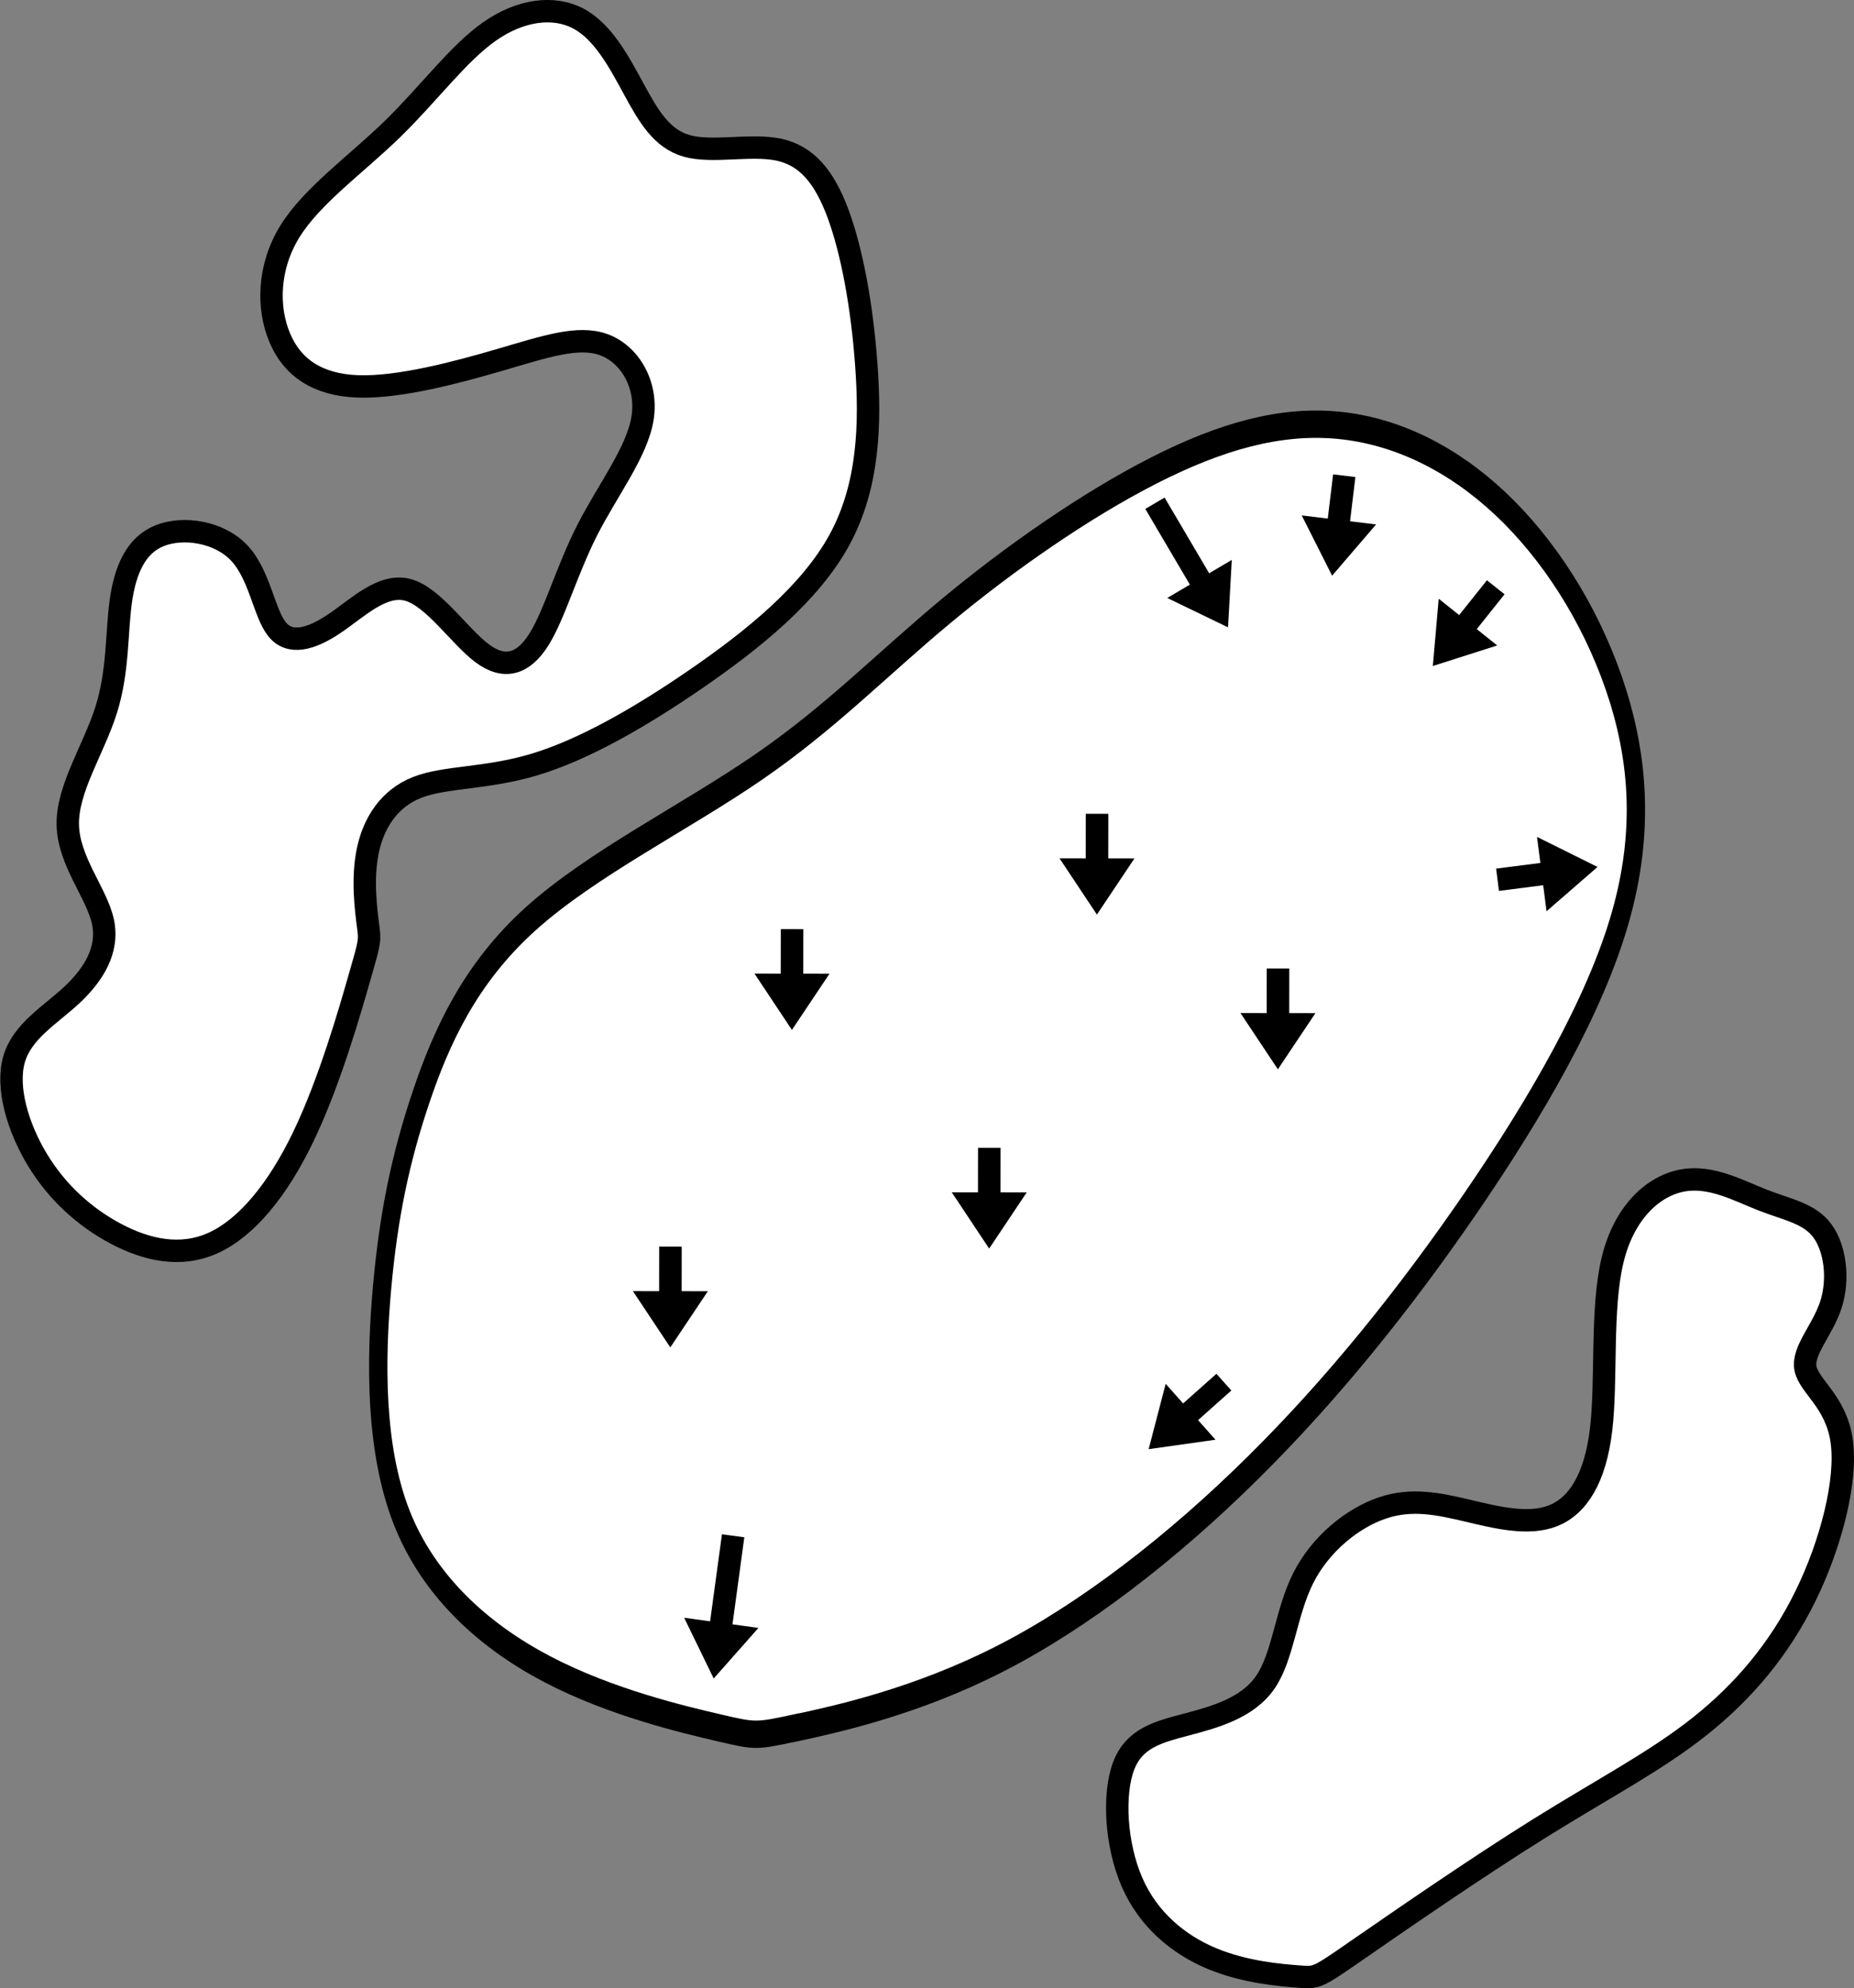
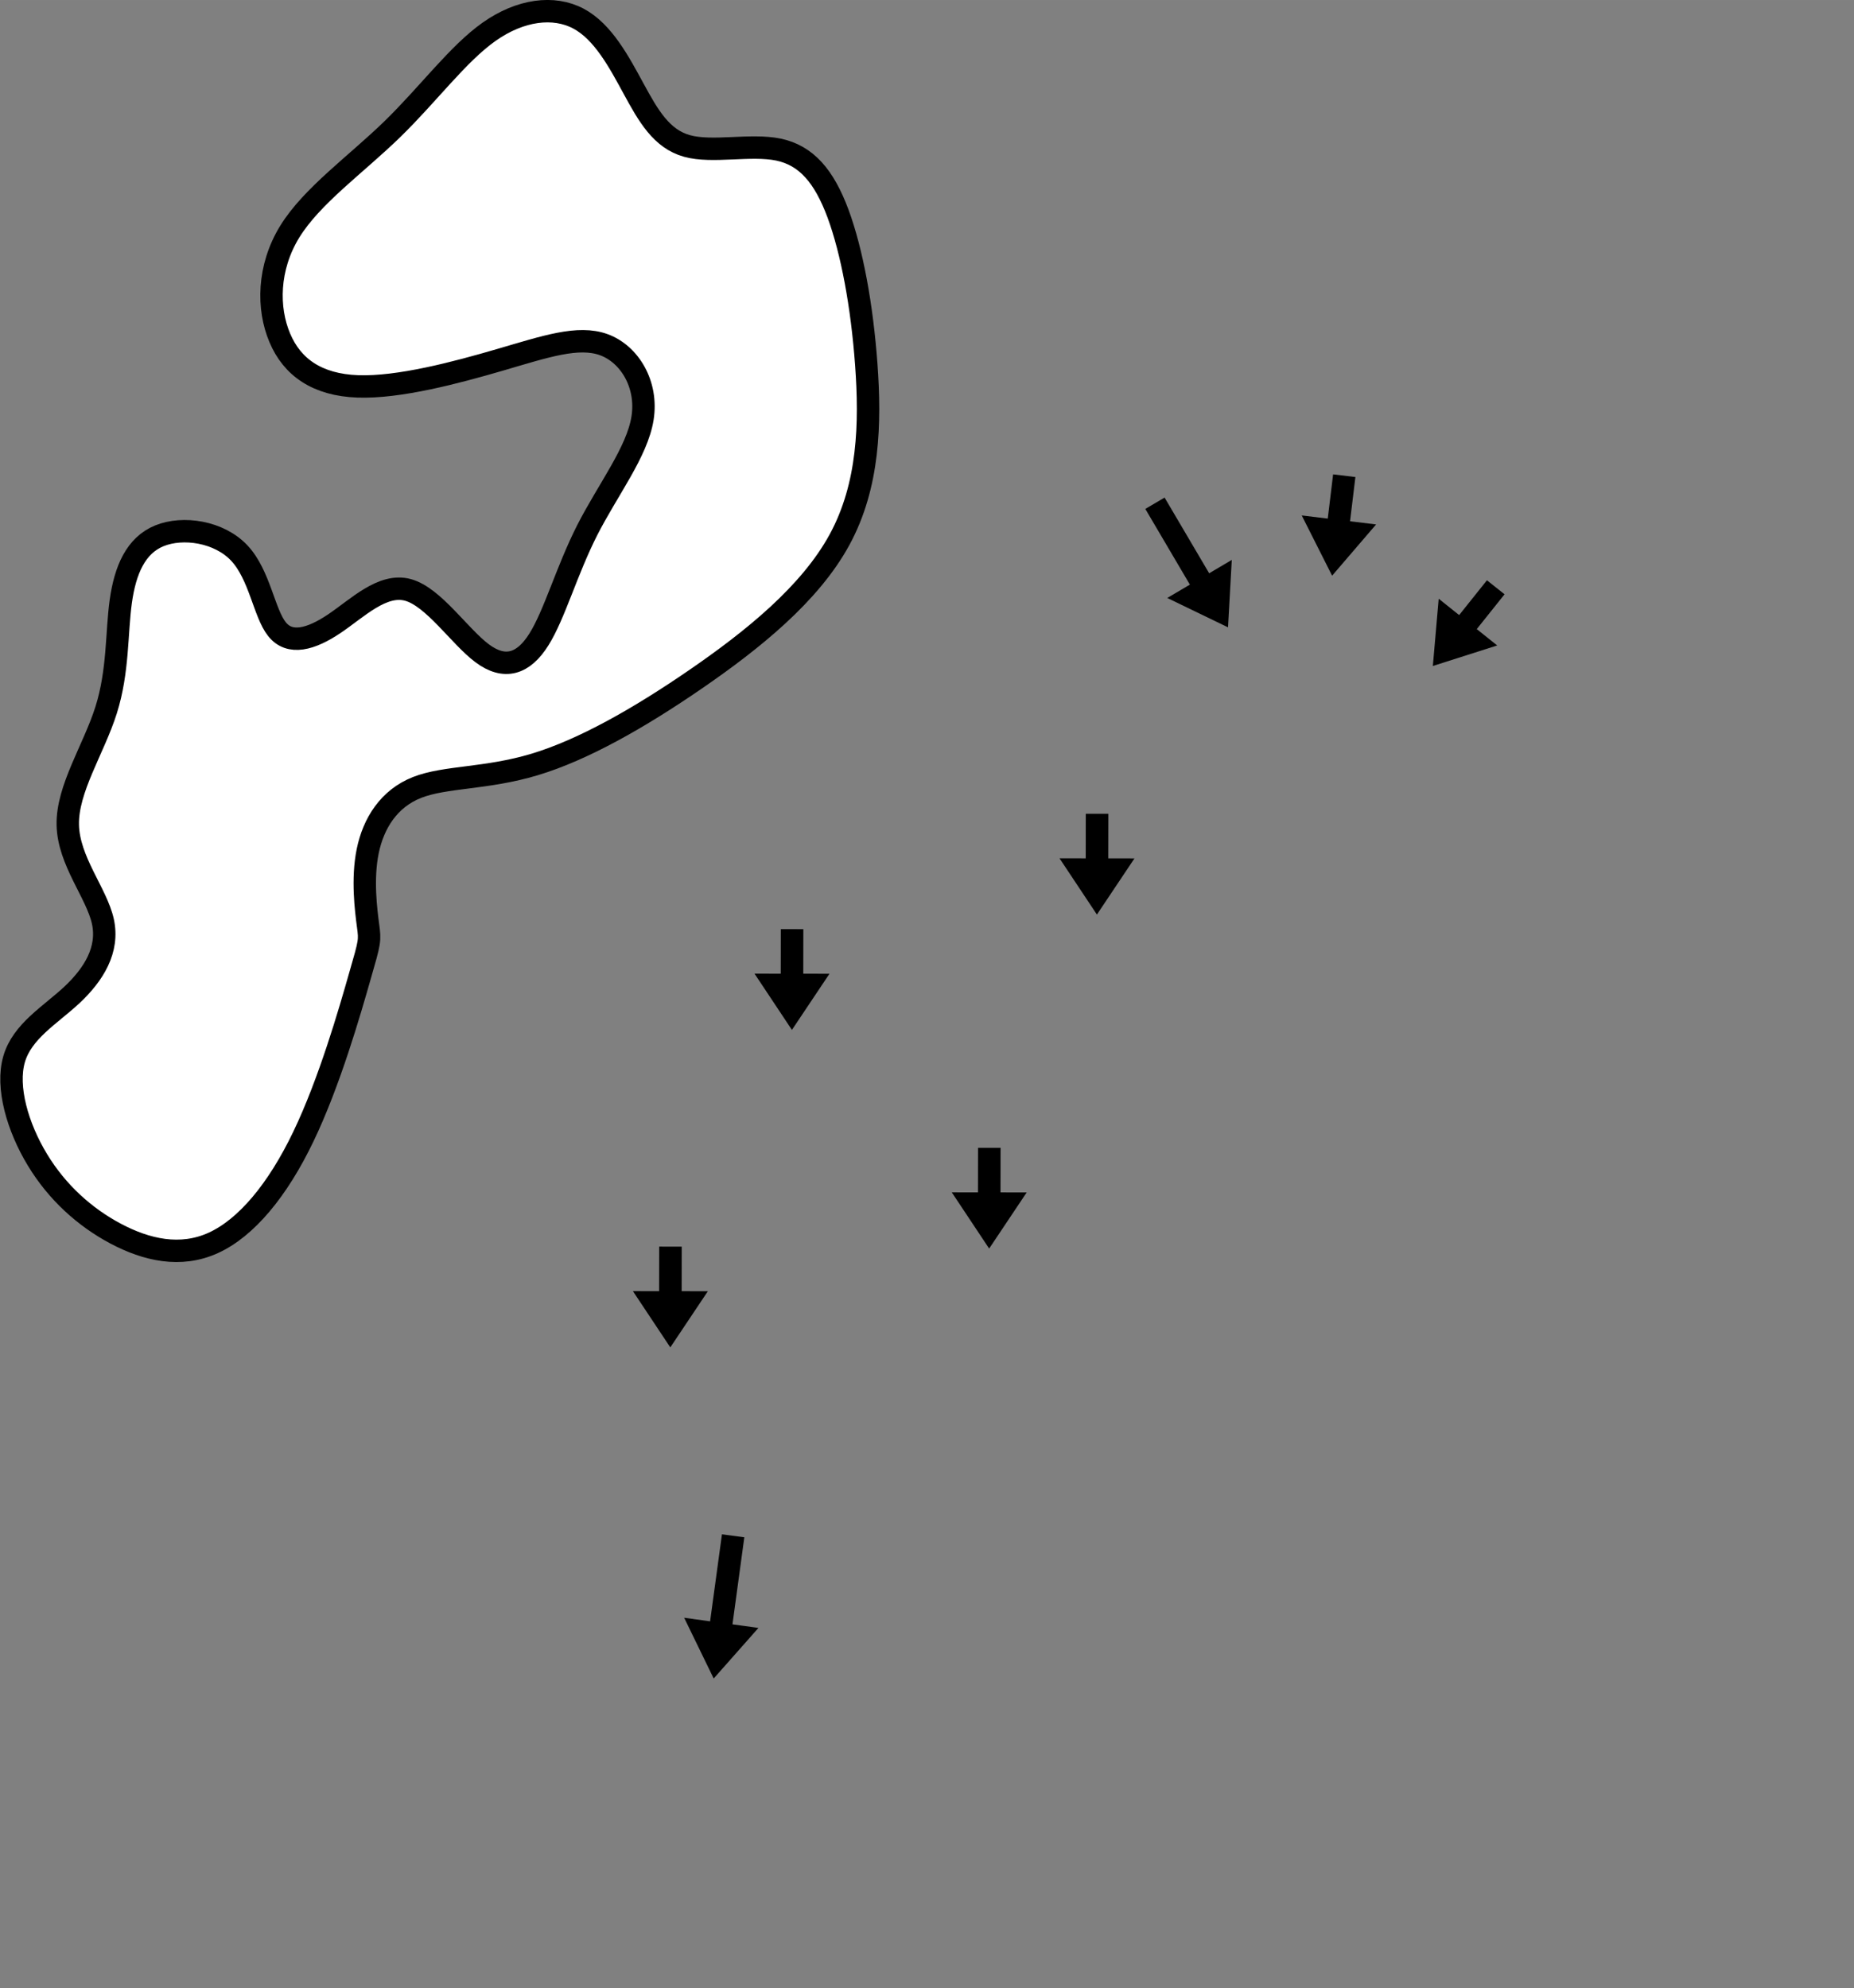
<svg xmlns="http://www.w3.org/2000/svg" xmlns:ns1="http://www.inkscape.org/namespaces/inkscape" xmlns:ns2="http://sodipodi.sourceforge.net/DTD/sodipodi-0.dtd" width="82.74" height="88.736" viewBox="0 0 16.548 17.747" version="1.1" id="svg5" ns1:version="1.2.1 (9c6d41e4, 2022-07-14)" ns2:docname="8g.svg" xml:space="preserve">
  <rect x="0" y="0" width="16.548" height="17.747" fill="#808080" stroke="none" />
  <ns2:namedview id="namedview7" pagecolor="#bababa" bordercolor="#666666" borderopacity="1.0" ns1:showpageshadow="2" ns1:pageopacity="0" ns1:pagecheckerboard="0" ns1:deskcolor="#d1d1d1" ns1:document-units="mm" showgrid="false" ns1:zoom="2.7168145" ns1:cx="22.636805" ns1:cy="61.837126" ns1:window-width="1318" ns1:window-height="638" ns1:window-x="8" ns1:window-y="25" ns1:window-maximized="0" ns1:current-layer="layer3" />
  <defs id="defs2">
    <ns1:path-effect effect="bspline" id="path-effect66363" is_visible="true" lpeversion="1" weight="33.333" steps="2" helper_size="0" apply_no_weight="true" apply_with_weight="true" only_selected="false" />
    <ns1:path-effect effect="bspline" id="path-effect66347" is_visible="true" lpeversion="1" weight="33.333" steps="2" helper_size="0" apply_no_weight="true" apply_with_weight="true" only_selected="false" />
    <ns1:path-effect effect="bspline" id="path-effect66333" is_visible="true" lpeversion="1" weight="33.333" steps="2" helper_size="0" apply_no_weight="true" apply_with_weight="true" only_selected="false" />
    <ns1:path-effect effect="bspline" id="path-effect66319" is_visible="true" lpeversion="1" weight="33.333" steps="2" helper_size="0" apply_no_weight="true" apply_with_weight="true" only_selected="false" />
    <ns1:path-effect effect="bspline" id="path-effect13718" is_visible="true" lpeversion="1" weight="33.333" steps="2" helper_size="0" apply_no_weight="true" apply_with_weight="true" only_selected="false" />
    <ns1:path-effect effect="bspline" id="path-effect13714" is_visible="true" lpeversion="1" weight="33.333" steps="2" helper_size="0" apply_no_weight="true" apply_with_weight="true" only_selected="false" />
    <ns1:path-effect effect="bspline" id="path-effect13710" is_visible="true" lpeversion="1" weight="33.333" steps="2" helper_size="0" apply_no_weight="true" apply_with_weight="true" only_selected="false" />
    <ns1:path-effect effect="bspline" id="path-effect13706" is_visible="true" lpeversion="1" weight="33.333" steps="2" helper_size="0" apply_no_weight="true" apply_with_weight="true" only_selected="false" />
    <ns1:path-effect effect="bspline" id="path-effect13702" is_visible="true" lpeversion="1" weight="33.333" steps="2" helper_size="0" apply_no_weight="true" apply_with_weight="true" only_selected="false" />
    <ns1:path-effect effect="bspline" id="path-effect13698" is_visible="true" lpeversion="1" weight="33.333" steps="2" helper_size="0" apply_no_weight="true" apply_with_weight="true" only_selected="false" />
    <ns1:path-effect effect="bspline" id="path-effect13694" is_visible="true" lpeversion="1" weight="33.333" steps="2" helper_size="0" apply_no_weight="true" apply_with_weight="true" only_selected="false" />
    <ns1:path-effect effect="bspline" id="path-effect13690" is_visible="true" lpeversion="1" weight="33.333" steps="2" helper_size="0" apply_no_weight="true" apply_with_weight="true" only_selected="false" />
    <ns1:path-effect effect="bspline" id="path-effect6018" is_visible="true" lpeversion="1" weight="33.333" steps="2" helper_size="0" apply_no_weight="true" apply_with_weight="true" only_selected="false" />
    <ns1:path-effect effect="bspline" id="path-effect5152" is_visible="true" lpeversion="1" weight="33.333" steps="2" helper_size="0" apply_no_weight="true" apply_with_weight="true" only_selected="false" />
    <ns1:path-effect effect="bspline" id="path-effect5135" is_visible="true" lpeversion="1" weight="33.333" steps="2" helper_size="0" apply_no_weight="true" apply_with_weight="true" only_selected="false" />
    <ns1:path-effect effect="bspline" id="path-effect2251" is_visible="true" lpeversion="1" weight="33.333" steps="2" helper_size="0" apply_no_weight="true" apply_with_weight="true" only_selected="false" />
    <ns1:path-effect effect="bspline" id="path-effect2247" is_visible="true" lpeversion="1" weight="33.333" steps="2" helper_size="0" apply_no_weight="true" apply_with_weight="true" only_selected="false" />
    <ns1:path-effect effect="bspline" id="path-effect2243" is_visible="true" lpeversion="1" weight="33.333" steps="2" helper_size="0" apply_no_weight="true" apply_with_weight="true" only_selected="false" />
    <ns1:path-effect effect="bspline" id="path-effect2239" is_visible="true" lpeversion="1" weight="33.333" steps="2" helper_size="0" apply_no_weight="true" apply_with_weight="true" only_selected="false" />
    <ns1:path-effect effect="bspline" id="path-effect2235" is_visible="true" lpeversion="1" weight="33.333" steps="2" helper_size="0" apply_no_weight="true" apply_with_weight="true" only_selected="false" />
    <ns1:path-effect effect="bspline" id="path-effect2202" is_visible="true" lpeversion="1" weight="33.333" steps="2" helper_size="0" apply_no_weight="true" apply_with_weight="true" only_selected="false" />
    <ns1:path-effect effect="bspline" id="path-effect2198" is_visible="true" lpeversion="1" weight="33.333" steps="2" helper_size="0" apply_no_weight="true" apply_with_weight="true" only_selected="false" />
    <ns1:path-effect effect="spiro" id="path-effect2141" is_visible="true" lpeversion="1" />
    <ns1:path-effect effect="bspline" id="path-effect677" is_visible="true" lpeversion="1" weight="33.333" steps="2" helper_size="0" apply_no_weight="true" apply_with_weight="true" only_selected="false" />
    <ns1:path-effect effect="bspline" id="path-effect673" is_visible="true" lpeversion="1" weight="33.333" steps="2" helper_size="0" apply_no_weight="true" apply_with_weight="true" only_selected="false" />
    <ns1:path-effect effect="bspline" id="path-effect669" is_visible="true" lpeversion="1" weight="33.333" steps="2" helper_size="0" apply_no_weight="true" apply_with_weight="true" only_selected="false" />
    <ns1:path-effect effect="bspline" id="path-effect665" is_visible="true" lpeversion="1" weight="33.333" steps="2" helper_size="0" apply_no_weight="true" apply_with_weight="true" only_selected="false" />
    <ns1:path-effect effect="bspline" id="path-effect661" is_visible="true" lpeversion="1" weight="33.333" steps="2" helper_size="0" apply_no_weight="true" apply_with_weight="true" only_selected="false" />
    <ns1:path-effect effect="bspline" id="path-effect657" is_visible="true" lpeversion="1" weight="33.333" steps="2" helper_size="0" apply_no_weight="true" apply_with_weight="true" only_selected="false" />
    <ns1:path-effect effect="bspline" id="path-effect653" is_visible="true" lpeversion="1" weight="33.333" steps="2" helper_size="0" apply_no_weight="true" apply_with_weight="true" only_selected="false" />
    <ns1:path-effect effect="bspline" id="path-effect649" is_visible="true" lpeversion="1" weight="33.333" steps="2" helper_size="0" apply_no_weight="true" apply_with_weight="true" only_selected="false" />
    <ns1:path-effect effect="bspline" id="path-effect580" is_visible="true" lpeversion="1" weight="33.333" steps="2" helper_size="0" apply_no_weight="true" apply_with_weight="true" only_selected="false" />
    <linearGradient id="linearGradient3152">
      <stop style="stop-color:#878e76;stop-opacity:1" offset="0" id="stop3154" />
      <stop id="stop3178" offset="1" style="stop-color:#065143;stop-opacity:1" />
    </linearGradient>
    <ns1:path-effect effect="bspline" id="path-effect10835" is_visible="true" lpeversion="1" weight="33.333" steps="2" helper_size="0" apply_no_weight="true" apply_with_weight="true" only_selected="false" />
    <ns1:path-effect effect="bspline" id="path-effect10841" is_visible="true" lpeversion="1" weight="33.333" steps="2" helper_size="0" apply_no_weight="true" apply_with_weight="true" only_selected="false" />
    <ns1:path-effect effect="bspline" id="path-effect10847" is_visible="true" lpeversion="1" weight="33.333" steps="2" helper_size="0" apply_no_weight="true" apply_with_weight="true" only_selected="false" />
  </defs>
  <g ns1:groupmode="layer" id="layer3" ns1:label="Sand" style="display:inline;fill:#ffffff;stroke:#000000" transform="translate(25.015,37.037)">
-     <path style="fill:#ffffff;stroke:#000000;stroke-width:0.2px;stroke-linecap:butt;stroke-linejoin:miter;stroke-opacity:1" d="m -12.91,-19.623 c 0.351,-0.243 1.054,-0.73 1.634,-1.092 0.581,-0.362 1.039,-0.6 1.43,-0.91 0.391,-0.31 0.713,-0.69 0.945,-1.163 0.232,-0.472 0.374,-1.037 0.324,-1.387 -0.05,-0.351 -0.293,-0.488 -0.323,-0.647 -0.03,-0.159 0.153,-0.34 0.227,-0.569 0.074,-0.229 0.038,-0.505 -0.077,-0.66 -0.115,-0.155 -0.309,-0.187 -0.528,-0.272 -0.219,-0.085 -0.461,-0.222 -0.716,-0.177 -0.255,0.045 -0.521,0.273 -0.627,0.707 -0.106,0.434 -0.051,1.073 -0.103,1.515 -0.052,0.442 -0.21,0.685 -0.43,0.772 -0.22,0.086 -0.502,0.016 -0.762,-0.046 -0.26,-0.061 -0.498,-0.113 -0.761,-0.024 -0.263,0.089 -0.551,0.318 -0.706,0.626 -0.155,0.308 -0.178,0.695 -0.337,0.928 -0.159,0.233 -0.455,0.313 -0.708,0.38 -0.253,0.067 -0.465,0.121 -0.559,0.372 -0.094,0.251 -0.07,0.7 0.076,1.035 0.146,0.335 0.415,0.556 0.71,0.68 0.296,0.124 0.618,0.15 0.779,0.162 0.161,0.013 0.161,0.013 0.512,-0.23 z" id="path13704" ns1:path-effect="#path-effect13706" ns1:original-d="m -13.261765,-19.379971 c 0.702713,-0.486272 1.405213,-0.972733 2.107503,-1.459382 0.458795,-0.237966 0.917361,-0.47611 1.375727,-0.71445 0.3228393,-0.380723 0.6454568,-0.761622 0.9678697,-1.142716 0.1419415,-0.563951 0.283668,-1.128072 0.4251858,-1.69239 -0.2425111,-0.136975 -0.485222,-0.274132 -0.7281493,-0.411484 0.1834378,-0.18071 0.3666597,-0.361602 0.5496733,-0.542686 -0.035691,-0.276285 -0.071591,-0.552749 -0.1077015,-0.829409 -0.1942105,-0.03246 -0.3886204,-0.06508 -0.5832452,-0.0979 -0.2425111,-0.136975 -0.4852219,-0.274133 -0.728148,-0.411484 -0.2661948,0.228271 -0.5325898,0.456345 -0.7991968,0.684232 0.05514,0.639673 0.11011,1.279126 0.164732,1.918417 -0.158308,0.24403 -0.316818,0.487859 -0.475544,0.731505 -0.281858,-0.07066 -0.563919,-0.141538 -0.846193,-0.212592 -0.238035,-0.05156 -0.47627,-0.103311 -0.714721,-0.155247 -0.287548,0.229388 -0.575292,0.458582 -0.863255,0.68759 -0.02235,0.38679 -0.04492,0.773372 -0.06769,1.159776 -0.295382,0.07992 -0.590961,0.15964 -0.886755,0.239177 -0.211084,0.0541 -0.422373,0.107986 -0.633875,0.161688 0.02377,0.448609 0.0472,0.897016 0.0705,1.345239 0.26876,0.221648 0.537298,0.443097 0.805637,0.664364 0.322749,0.02611 0.645274,0.05204 0.967596,0.07775 z" />
    <path style="fill:#ffffff;stroke:#000000;stroke-width:0.2px;stroke-linecap:butt;stroke-linejoin:miter;stroke-opacity:1" d="m -21.73,-28.775 c -0.018,-0.138 -0.054,-0.415 -0.003,-0.664 0.051,-0.249 0.189,-0.47 0.441,-0.569 0.252,-0.099 0.617,-0.075 1.049,-0.205 0.432,-0.13 0.931,-0.413 1.437,-0.761 0.506,-0.348 1.02,-0.76 1.284,-1.245 0.264,-0.485 0.277,-1.042 0.239,-1.565 -0.038,-0.523 -0.128,-1.01 -0.252,-1.346 -0.125,-0.336 -0.284,-0.52 -0.533,-0.572 -0.249,-0.051 -0.587,0.031 -0.815,-0.032 -0.228,-0.063 -0.346,-0.271 -0.476,-0.51 -0.13,-0.239 -0.273,-0.51 -0.493,-0.627 -0.22,-0.117 -0.518,-0.08 -0.797,0.117 -0.279,0.197 -0.539,0.553 -0.864,0.87 -0.326,0.317 -0.718,0.594 -0.916,0.915 -0.197,0.321 -0.2,0.685 -0.089,0.947 0.11,0.262 0.333,0.421 0.697,0.434 0.365,0.013 0.872,-0.121 1.272,-0.238 0.401,-0.117 0.695,-0.218 0.924,-0.134 0.229,0.084 0.393,0.354 0.345,0.656 -0.048,0.302 -0.309,0.637 -0.494,1 -0.184,0.363 -0.292,0.754 -0.431,0.975 -0.138,0.221 -0.307,0.273 -0.507,0.123 -0.201,-0.15 -0.433,-0.502 -0.661,-0.565 -0.228,-0.063 -0.452,0.163 -0.659,0.302 -0.207,0.139 -0.397,0.192 -0.511,0.048 -0.115,-0.144 -0.154,-0.484 -0.335,-0.678 -0.181,-0.194 -0.505,-0.241 -0.715,-0.155 -0.21,0.086 -0.305,0.305 -0.344,0.586 -0.039,0.28 -0.021,0.622 -0.131,0.97 -0.11,0.348 -0.349,0.703 -0.342,1.024 0.006,0.321 0.257,0.608 0.313,0.861 0.056,0.254 -0.082,0.475 -0.276,0.657 -0.194,0.181 -0.443,0.323 -0.516,0.573 -0.073,0.25 0.032,0.609 0.208,0.899 0.176,0.291 0.423,0.513 0.698,0.659 0.275,0.146 0.579,0.216 0.871,0.083 0.293,-0.133 0.575,-0.469 0.806,-0.952 0.232,-0.483 0.413,-1.114 0.503,-1.429 0.091,-0.315 0.091,-0.315 0.073,-0.453 z" id="path13708" ns1:path-effect="#path-effect13710" ns1:original-d="m -21.712009,-28.636582 c -0.0357,-0.276281 -0.07159,-0.552751 -0.107702,-0.82941 0.138492,-0.221177 0.276771,-0.442536 0.414841,-0.66409 0.365457,0.02389 0.730687,0.04756 1.095716,0.07105 0.499261,-0.28291 0.998296,-0.565998 1.497129,-0.849279 0.513901,-0.412149 1.027572,-0.824472 1.541044,-1.236992 0.01382,-0.557236 0.02742,-1.114641 0.04083,-1.672246 -0.08959,-0.487582 -0.179389,-0.975334 -0.269392,-1.463285 -0.159336,-0.184158 -0.318874,-0.368497 -0.478627,-0.55303 -0.338088,0.08216 -0.676371,0.164118 -1.014871,0.245893 -0.117745,-0.20775 -0.235702,-0.415681 -0.353867,-0.623804 -0.14246,-0.27069 -0.285121,-0.541559 -0.427998,-0.812624 -0.297618,0.03721 -0.595435,0.07422 -0.893468,0.111061 -0.259479,0.356391 -0.519157,0.71258 -0.779053,1.068586 -0.392075,0.277694 -0.784344,0.555186 -1.176833,0.832494 -0.0021,0.364317 -0.0044,0.728429 -0.007,1.09236 0.222697,0.159826 0.445176,0.319456 0.667448,0.4789 0.507095,-0.133439 1.013963,-0.267056 1.520628,-0.400868 0.29468,-0.100908 0.58914,-0.201968 0.883396,-0.303236 0.164232,0.26995 0.328248,0.5397 0.492056,0.809266 -0.260597,0.335038 -0.521394,0.669875 -0.782408,1.004527 -0.107765,0.391265 -0.21574,0.782326 -0.323925,1.173206 -0.168379,0.05185 -0.336961,0.103507 -0.505757,0.154974 -0.232349,-0.351627 -0.464897,-0.703431 -0.697663,-1.05543 -0.223486,0.226033 -0.447173,0.451868 -0.671075,0.677519 -0.189733,0.05297 -0.379667,0.105743 -0.569816,0.158333 -0.03901,-0.34035 -0.07831,-0.680868 -0.117777,-1.021586 -0.323447,-0.04709 -0.647093,-0.09436 -0.970955,-0.141819 -0.09537,0.219317 -0.190939,0.438439 -0.286723,0.657375 0.01804,0.341846 0.03601,0.683485 0.05372,1.024943 -0.238127,0.355273 -0.476453,0.710342 -0.714992,1.065229 0.250763,0.286828 0.501309,0.573455 0.751648,0.859897 -0.138073,0.221557 -0.276352,0.442915 -0.414842,0.664089 -0.249315,0.141739 -0.498832,0.283283 -0.748564,0.424641 0.104637,0.358722 0.209083,0.717238 0.313309,1.075573 0.247408,0.222767 0.494596,0.445335 0.741579,0.66772 0.303632,0.06993 0.607045,0.139678 0.910253,0.209236 0.282372,-0.335781 0.564521,-0.671736 0.846468,-1.007886 0.18129,-0.63025 0.362364,-1.260664 0.54323,-1.891282 z" />
  </g>
  <g ns1:groupmode="layer" id="layer5" ns1:label="green" style="display:inline" transform="matrix(0.671,0,0,1,33.892,37.037)">
-     <path style="fill:#ffffff;stroke:#000000;stroke-width:0.244px;stroke-linecap:butt;stroke-linejoin:miter;stroke-opacity:1" d="m -39.923,-21.613 c 0.531,-0.077 1.593,-0.232 2.713,-0.616 1.119,-0.383 2.296,-0.995 3.364,-1.704 1.069,-0.709 2.03,-1.514 2.901,-2.367 0.87,-0.853 1.649,-1.752 1.987,-2.544 0.338,-0.792 0.235,-1.476 -0.089,-2.102 -0.324,-0.626 -0.868,-1.194 -1.511,-1.599 -0.644,-0.405 -1.387,-0.647 -2.153,-0.696 -0.766,-0.049 -1.554,0.097 -2.454,0.405 -0.9,0.308 -1.913,0.78 -2.763,1.255 -0.85,0.474 -1.537,0.952 -2.502,1.396 -0.965,0.445 -2.206,0.858 -3.018,1.348 -0.811,0.49 -1.192,1.057 -1.462,1.595 -0.27,0.538 -0.43,1.047 -0.517,1.696 -0.087,0.649 -0.1,1.438 0.26,2.054 0.361,0.616 1.095,1.06 1.942,1.357 0.848,0.297 1.809,0.448 2.289,0.523 0.48,0.075 0.48,0.075 1.012,-0.002 z" id="path13712" ns1:path-effect="#path-effect13714" ns1:original-d="m -40.453858,-21.535561 c 1.062475,-0.154604 2.124637,-0.309403 3.186487,-0.464388 1.176729,-0.61154 2.353098,-1.223247 3.529178,-1.835156 0.961745,-0.805269 1.923139,-1.610696 2.884237,-2.416329 0.77951,-0.899506 1.558675,-1.799165 2.337541,-2.699031 -0.103053,-0.683929 -0.206405,-1.368021 -0.310082,-2.052315 -0.543677,-0.567778 -1.087646,-1.135721 -1.631937,-1.703865 -0.743098,-0.242043 -1.486481,-0.484267 -2.23019,-0.726685 -0.787811,0.145346 -1.575904,0.290494 -2.364325,0.435456 -1.012148,0.471955 -2.024566,0.943699 -3.037321,1.415267 -0.686953,0.477285 -1.374192,0.954362 -2.061757,1.431261 -1.241602,0.412929 -2.483466,0.825655 -3.725668,1.238198 -0.380144,0.567137 -0.760585,1.13406 -1.141351,1.700807 -0.159832,0.509061 -0.319968,1.017911 -0.480423,1.526585 -0.01306,0.789063 -0.02644,1.577904 -0.04013,2.366573 0.73448,0.444041 1.468616,0.887877 2.202455,1.331532 0.961427,0.150887 1.922501,0.301582 2.883283,0.45209 z" />
-   </g>
+     </g>
  <g ns1:groupmode="layer" id="g66343" ns1:label="arrows copy 8" transform="matrix(0.745,0,0,0.745,32.796,61.729)" style="display:inline">
    <path style="display:inline;fill:#000000;fill-opacity:1;stroke:none;stroke-width:0.017;stroke-linecap:butt;stroke-linejoin:miter;stroke-dasharray:none;stroke-opacity:1" d="m -35.372,-64.474 -0.142,1.043 -0.311,-0.043 0.354,0.728 0.536,-0.606 -0.311,-0.043 0.142,-1.043 z" id="path66337" ns2:nodetypes="cccccccc" />
    <path style="display:inline;fill:#000000;fill-opacity:1;stroke:none;stroke-width:0.017;stroke-linecap:butt;stroke-linejoin:miter;stroke-dasharray:none;stroke-opacity:1" d="m -28.05,-77.174 -0.064,0.53 -0.312,-0.038 0.364,0.722 0.527,-0.614 -0.312,-0.038 0.064,-0.53 z" id="path66339" ns2:nodetypes="cccccccc" />
    <path style="display:inline;fill:#000000;fill-opacity:1;stroke:none;stroke-width:0.017;stroke-linecap:butt;stroke-linejoin:miter;stroke-dasharray:none;stroke-opacity:1" d="m -30.3,-76.76 0.534,0.907 -0.271,0.16 0.728,0.352 0.045,-0.808 -0.271,0.16 -0.534,-0.907 z" id="path66365" ns2:nodetypes="cccccccc" />
    <path style="display:inline;fill:#000000;fill-opacity:1;stroke:none;stroke-width:0.017;stroke-linecap:butt;stroke-linejoin:miter;stroke-dasharray:none;stroke-opacity:1" d="m -26.207,-75.905 -0.333,0.417 -0.245,-0.196 -0.07,0.806 0.771,-0.246 -0.245,-0.196 0.333,-0.417 z" id="path66367" ns2:nodetypes="cccccccc" />
-     <path style="display:inline;fill:#000000;fill-opacity:1;stroke:none;stroke-width:0.017;stroke-linecap:butt;stroke-linejoin:miter;stroke-dasharray:none;stroke-opacity:1" d="m -26.063,-72.183 0.53,-0.068 0.04,0.312 0.611,-0.531 -0.725,-0.36 0.04,0.312 -0.53,0.068 z" id="path66369" ns2:nodetypes="cccccccc" />
-     <path style="display:inline;fill:#000000;fill-opacity:1;stroke:none;stroke-width:0.017;stroke-linecap:butt;stroke-linejoin:miter;stroke-dasharray:none;stroke-opacity:1" d="m -29.448,-66.397 -0.399,0.355 -0.209,-0.235 -0.204,0.783 0.801,-0.113 -0.209,-0.235 0.399,-0.355 z" id="path66371" ns2:nodetypes="cccccccc" />
    <path style="display:inline;fill:#000000;fill-opacity:1;stroke:none;stroke-width:0.017;stroke-linecap:butt;stroke-linejoin:miter;stroke-dasharray:none;stroke-opacity:1" d="m -36.124,-67.921 -8e-4,0.534 -0.314,-4.17e-4 0.448,0.674 0.45,-0.673 -0.314,-4.18e-4 8e-4,-0.534 z" id="path66373" ns2:nodetypes="cccccccc" />
    <path style="display:inline;fill:#000000;fill-opacity:1;stroke:none;stroke-width:0.017;stroke-linecap:butt;stroke-linejoin:miter;stroke-dasharray:none;stroke-opacity:1" d="m -32.304,-69.105 -8e-4,0.534 -0.314,-4.18e-4 0.448,0.674 0.45,-0.673 -0.314,-4.17e-4 8e-4,-0.534 z" id="path66375" ns2:nodetypes="cccccccc" ns1:transform-center-x="-0.035889563" ns1:transform-center-y="0.00076976019" />
    <path style="display:inline;fill:#000000;fill-opacity:1;stroke:none;stroke-width:0.017;stroke-linecap:butt;stroke-linejoin:miter;stroke-dasharray:none;stroke-opacity:1" d="m -34.667,-71.725 -8e-4,0.534 -0.314,-4.17e-4 0.448,0.674 0.45,-0.673 -0.314,-4.17e-4 8e-4,-0.534 z" id="path66377" ns2:nodetypes="cccccccc" ns1:transform-center-x="-0.035890338" ns1:transform-center-y="0.0007697201" />
    <path style="display:inline;fill:#000000;fill-opacity:1;stroke:none;stroke-width:0.017;stroke-linecap:butt;stroke-linejoin:miter;stroke-dasharray:none;stroke-opacity:1" d="m -31.013,-73.107 -8e-4,0.534 -0.314,-4.17e-4 0.448,0.674 0.45,-0.673 -0.314,-4.18e-4 8e-4,-0.534 z" id="path66379" ns2:nodetypes="cccccccc" ns1:transform-center-x="-0.035889895" ns1:transform-center-y="0.00076948683" />
-     <path style="display:inline;fill:#000000;fill-opacity:1;stroke:none;stroke-width:0.017;stroke-linecap:butt;stroke-linejoin:miter;stroke-dasharray:none;stroke-opacity:1" d="m -28.845,-71.253 -8e-4,0.534 -0.314,-4.17e-4 0.448,0.674 0.45,-0.673 -0.314,-4.18e-4 8e-4,-0.534 z" id="path66381" ns2:nodetypes="cccccccc" ns1:transform-center-x="-0.03589012" ns1:transform-center-y="0.00076987066" />
  </g>
</svg>